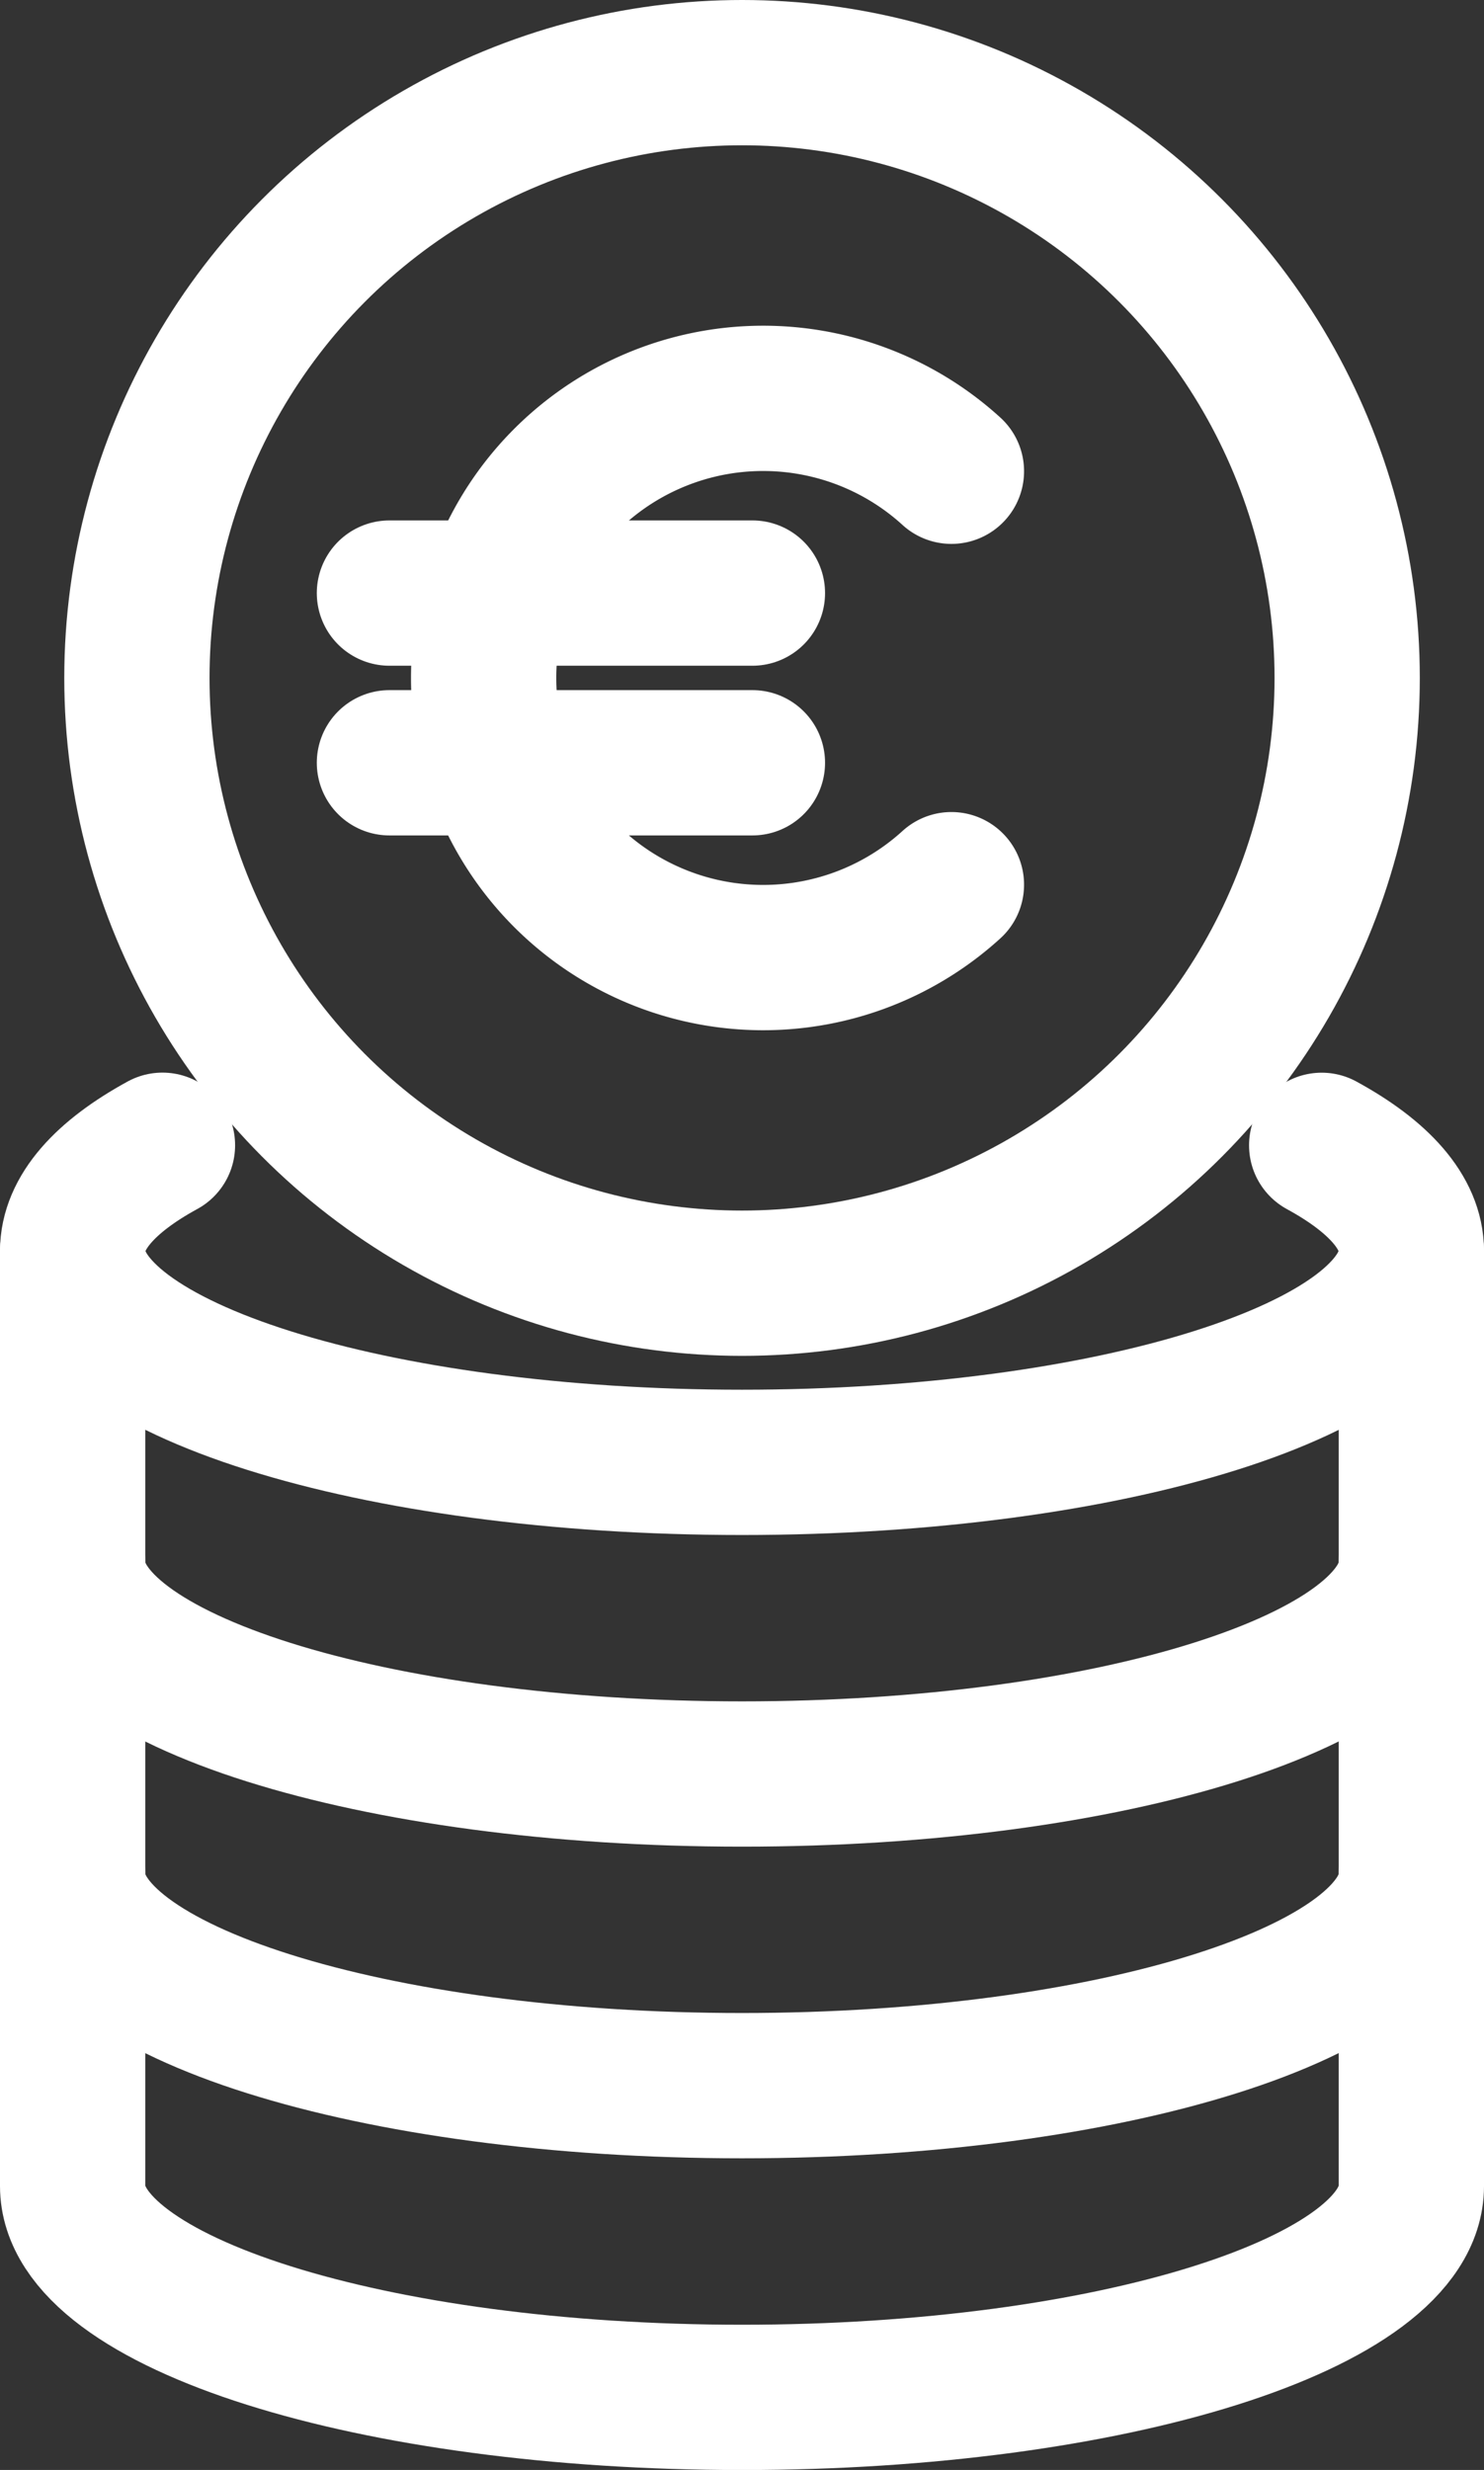
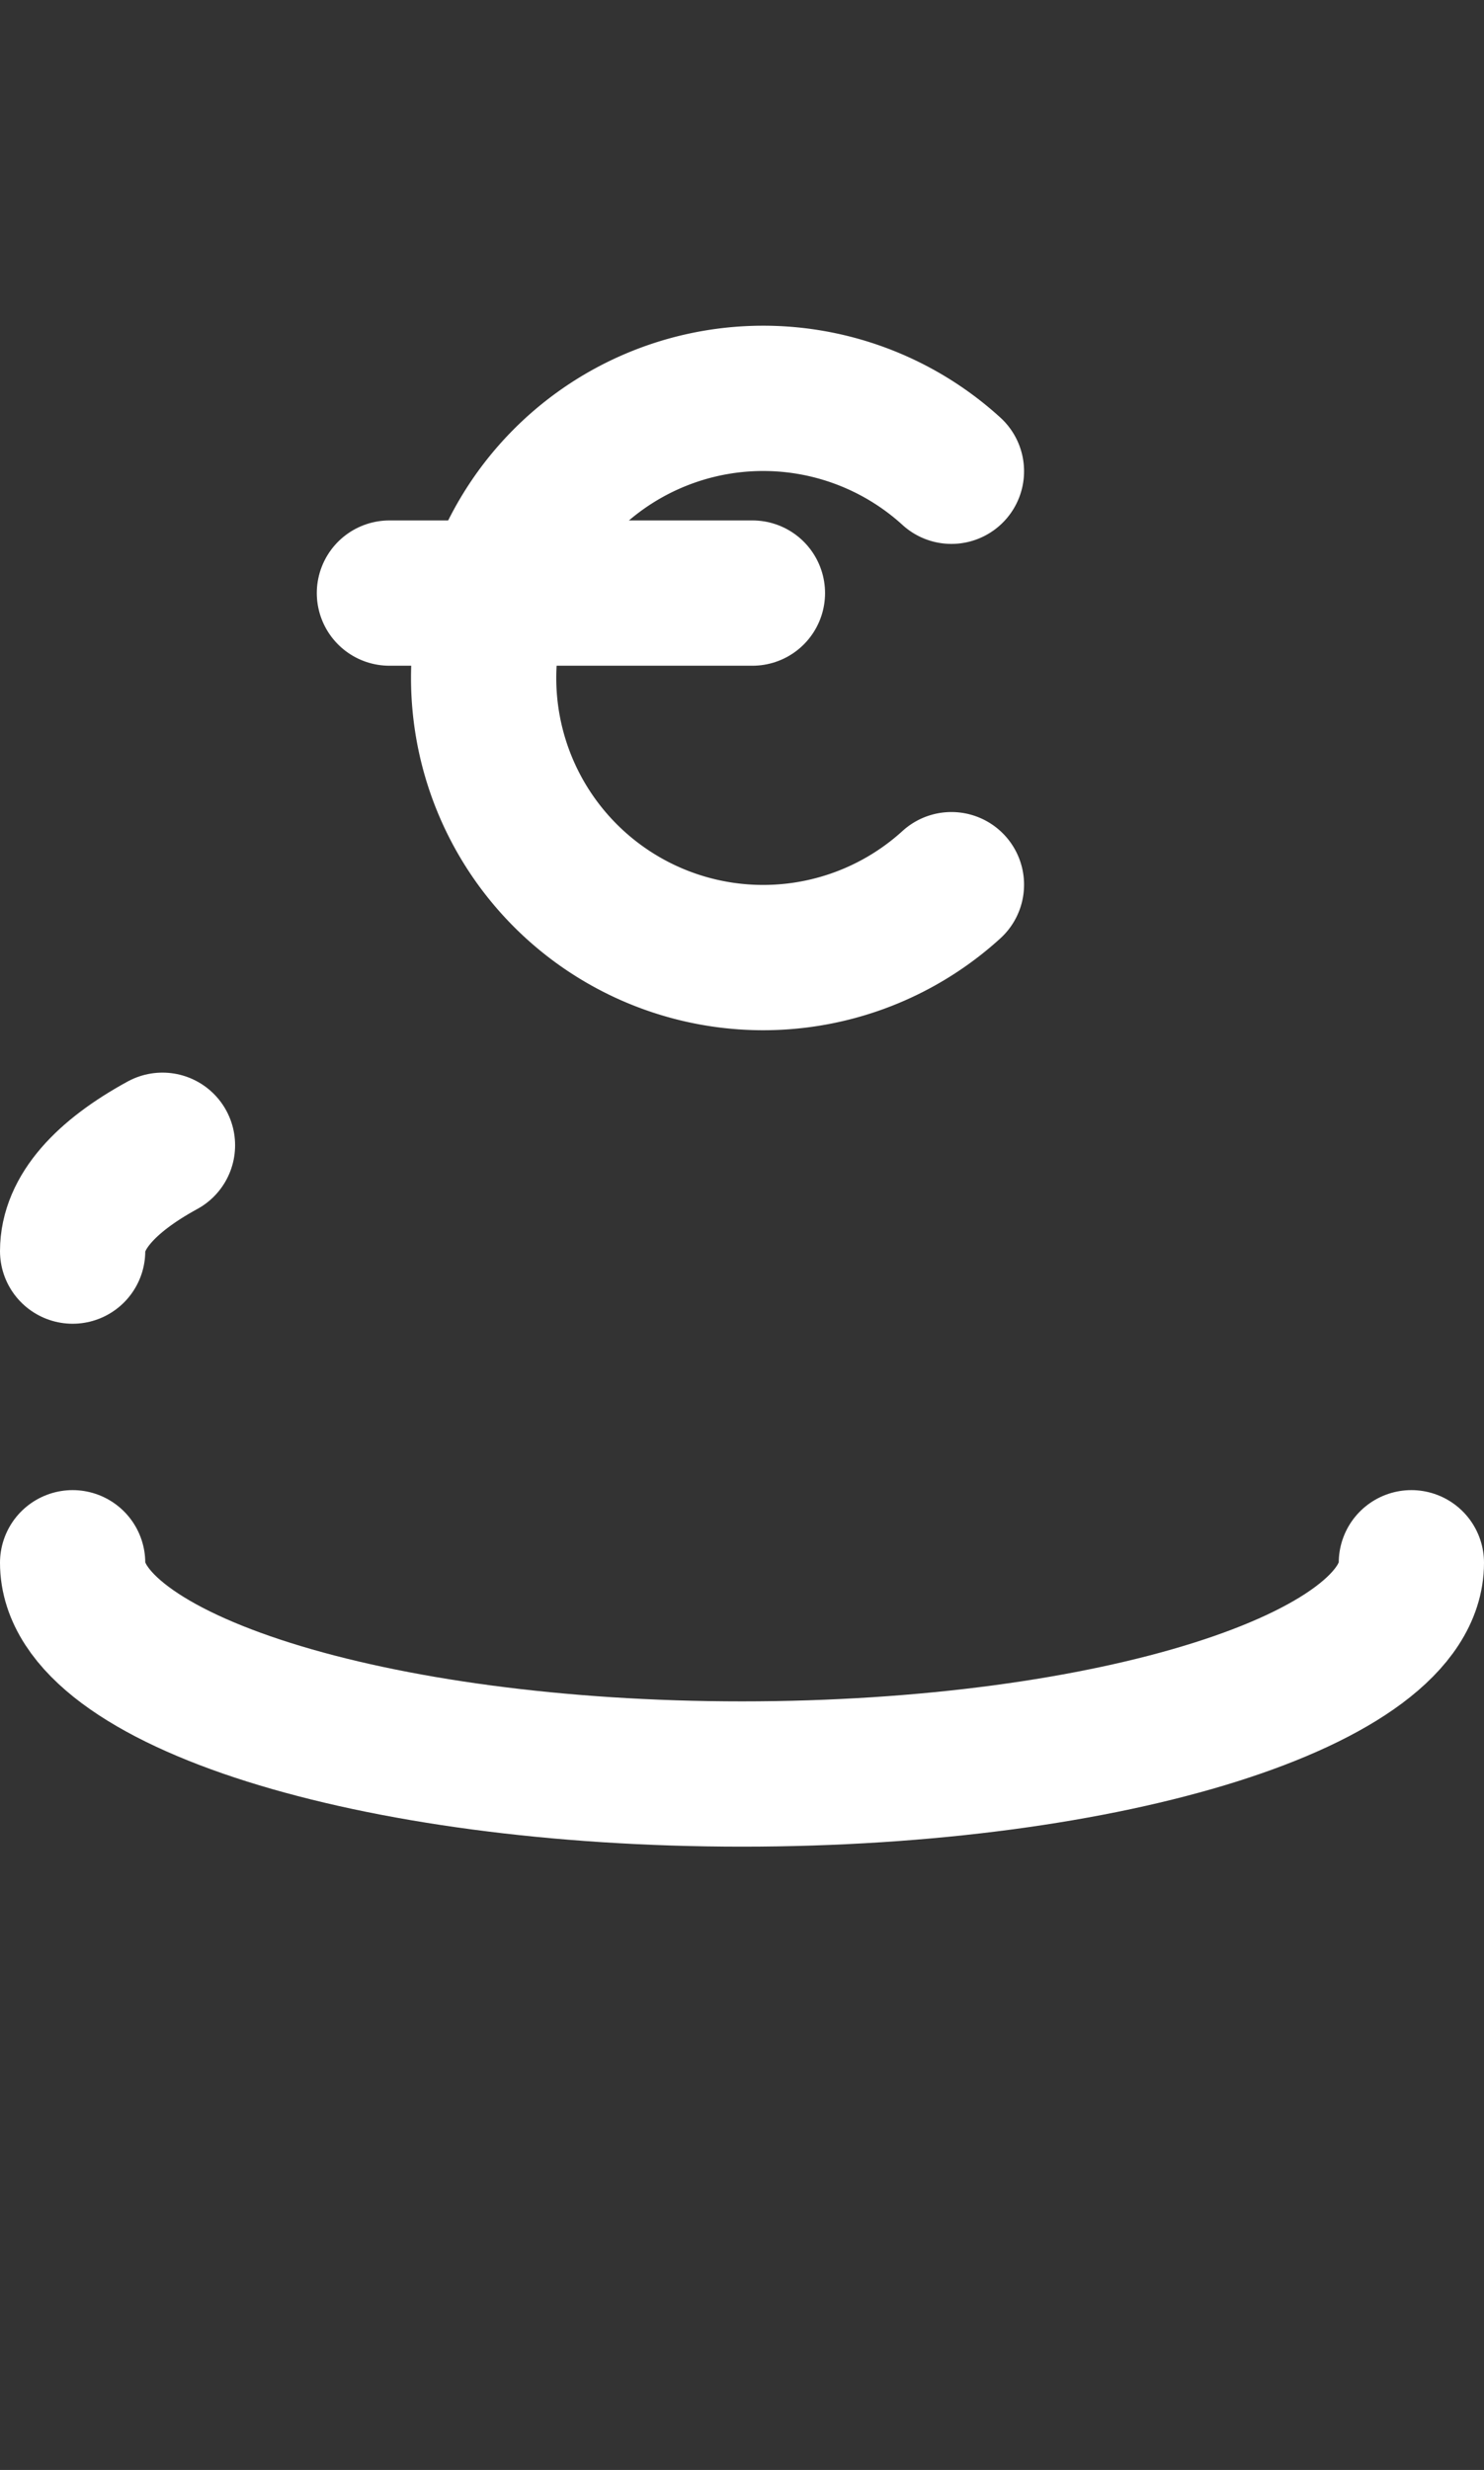
<svg xmlns="http://www.w3.org/2000/svg" width="20.433" height="34" viewBox="0 0 20.433 34">
  <rect x="0" y="0" width="20.433" height="34" fill="#333333" stroke="none" />
  <defs>
    <style>.a{fill:none;stroke:#fff;stroke-linecap:round;stroke-linejoin:round;stroke-width:2px;}</style>
  </defs>
  <g transform="translate(-360.527 -34.443)">
    <g transform="translate(362.412 35.443)">
-       <circle class="a" cx="8.332" cy="8.332" r="8.332" transform="translate(0)" />
      <g transform="translate(3.477 4.483)">
        <path class="a" d="M379.448,51.232a3.849,3.849,0,1,1,0-5.691" transform="translate(-371.71 -44.537)" />
        <g transform="translate(0 2.681)">
          <line class="a" x2="4.998" />
-           <line class="a" x2="4.998" transform="translate(0 2.336)" />
        </g>
      </g>
    </g>
    <g transform="translate(361.527 50.208)">
-       <path class="a" d="M396.419,65.4c.785.428,1.235.925,1.235,1.456" transform="translate(-379.221 -65.399)" />
      <path class="a" d="M361.527,66.855c0-.531.451-1.028,1.237-1.457" transform="translate(-361.527 -65.398)" />
      <path class="a" d="M379.96,77.057c0,1.606-4.126,2.908-9.216,2.908s-9.217-1.3-9.217-2.908" transform="translate(-361.527 -71.31)" />
-       <path class="a" d="M379.96,85.761c0,1.606-4.126,2.908-9.216,2.908s-9.217-1.3-9.217-2.908" transform="translate(-361.527 -75.724)" />
-       <path class="a" d="M361.527,81.224V68.353c0,1.606,4.127,2.908,9.217,2.908s9.216-1.3,9.216-2.908V81.224c0,1.606-4.126,2.908-9.216,2.908S361.527,82.829,361.527,81.224Z" transform="translate(-361.527 -66.896)" />
    </g>
  </g>
</svg>